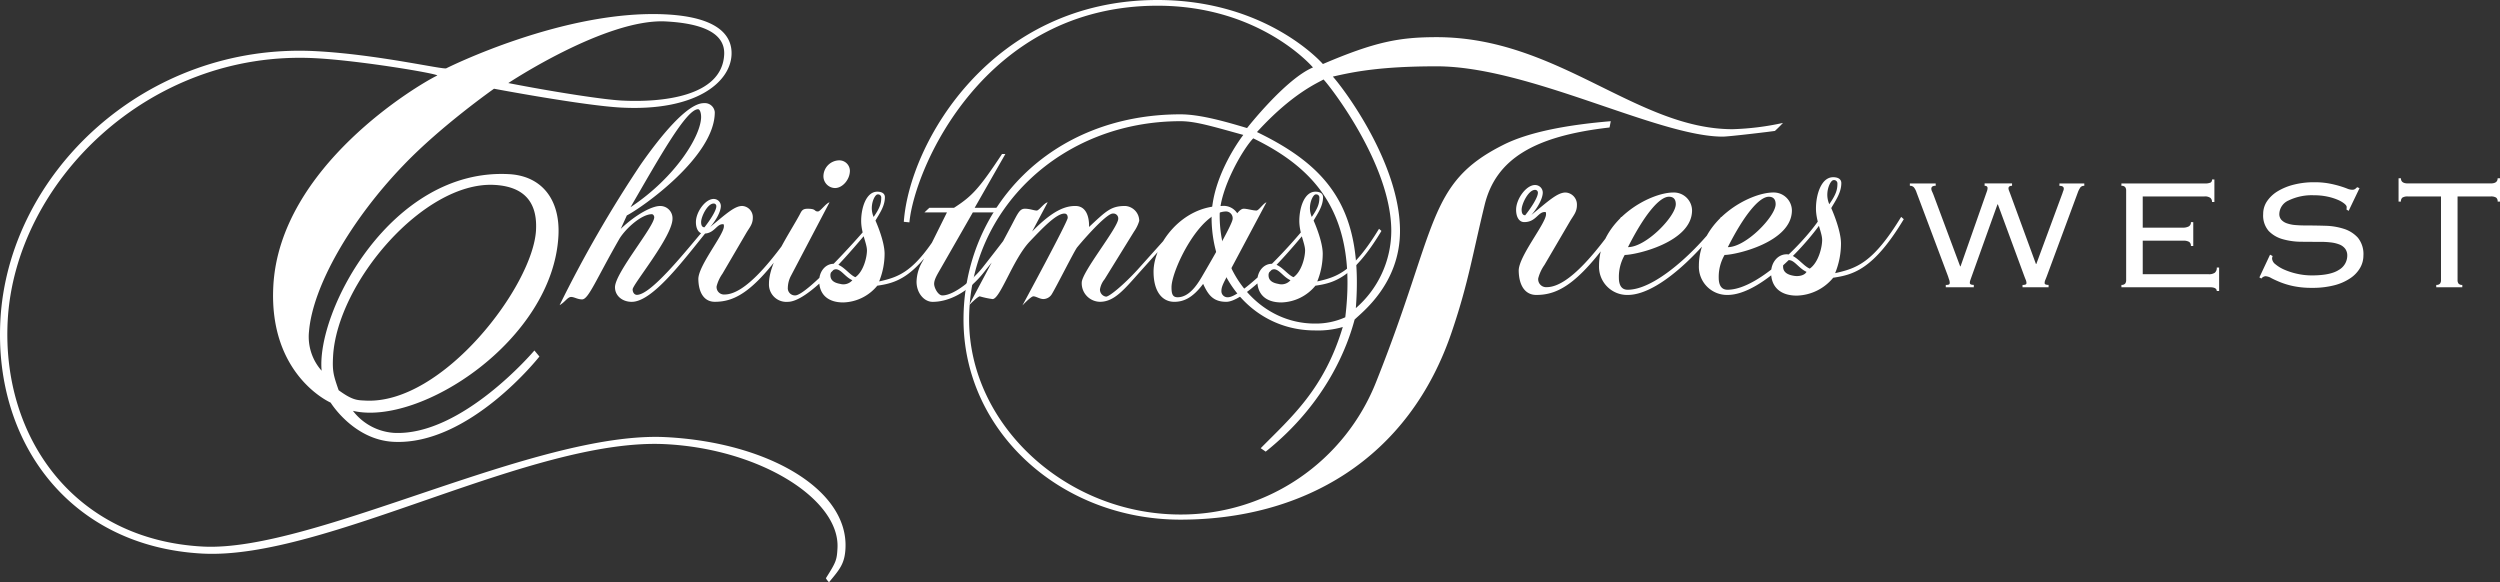
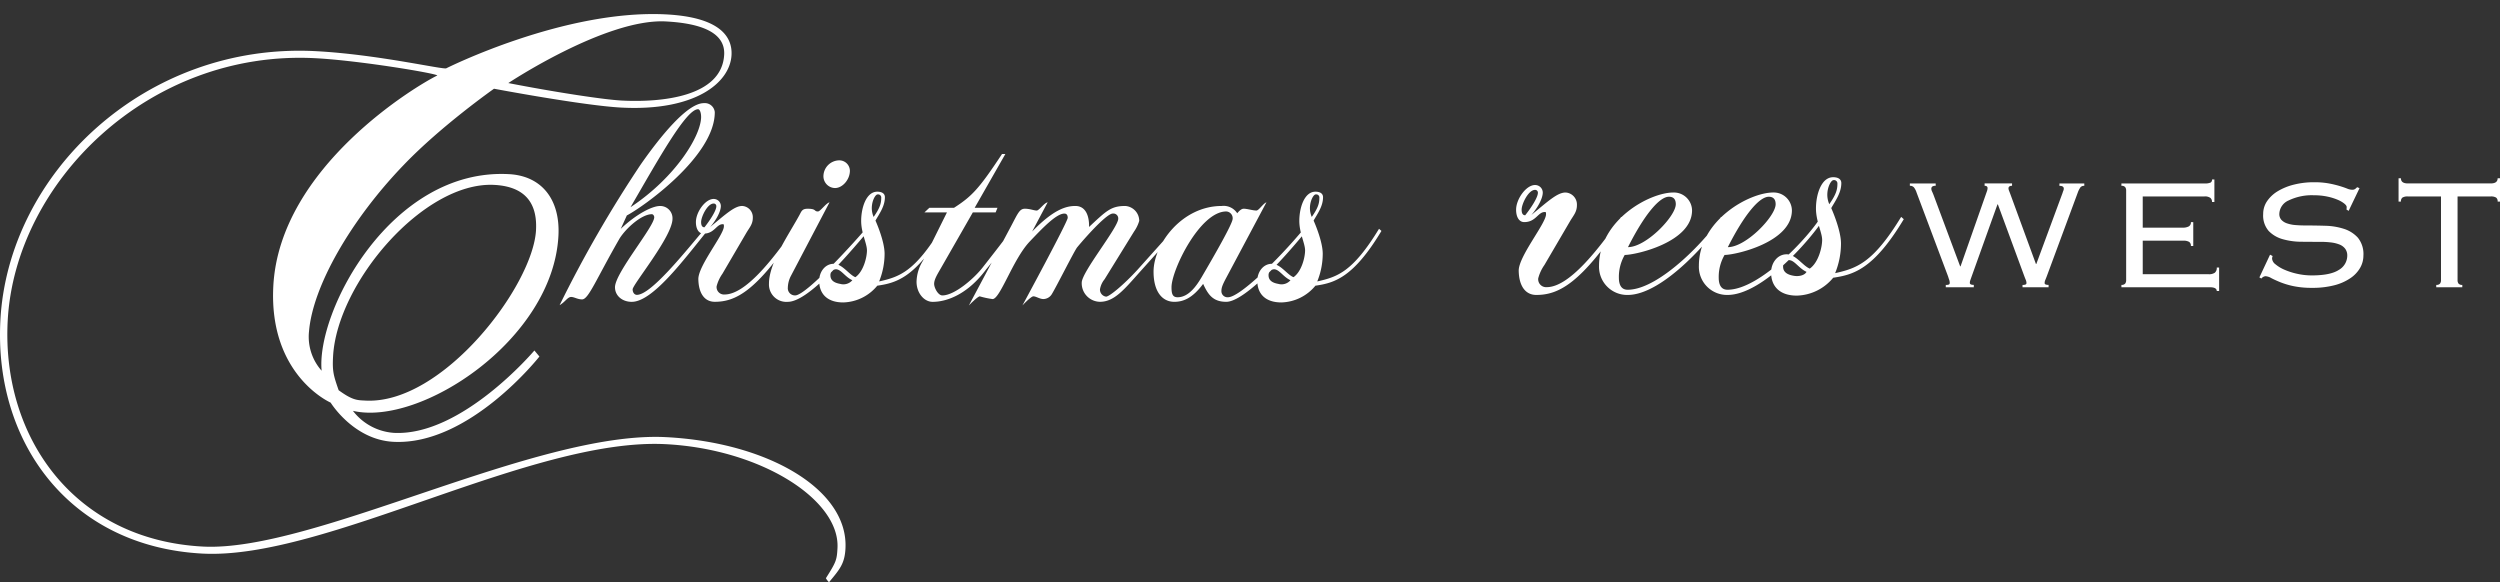
<svg xmlns="http://www.w3.org/2000/svg" id="Layer_1" data-name="Layer 1" viewBox="0 0 551.566 128.456">
  <rect x="0" y="0" width="551.566" height="128.456" fill="#333333" stroke="none" />
  <defs>
    <style>
      .cls-1 {
        fill: none;
      }

      .cls-2 {
        clip-path: url(#clip-path);
      }

      .cls-3 {
        fill: #fff;
      }
    </style>
    <clipPath id="clip-path" transform="translate(-12.767 -12.14)">
      <rect class="cls-1" x="12.767" y="12.14" width="551.566" height="128.455" />
    </clipPath>
  </defs>
  <title>ctw bwhite horiz logo</title>
  <g class="cls-2">
    <path class="cls-3" d="M131.03,62.892c-.643,12.27-20.584,38.522-37.628,37.629-1.763-.092-2.8-.005-5.921-2.29-1.152-3.313-1.4-4.175-1.232-7.419.85-16.22,20-38.694,35.578-37.877,5.437.285,9.579,2.765,9.2,9.958m41.514-38.7c-.488,9.309-13.816,10.591-22.632,10.129-4.114-.216-15.075-1.921-24.993-3.856,0,0,21.524-14.288,34.747-13.595,7.641.4,13.136,2.386,12.877,7.322M199.3,133.148c.68-12.976-17.044-23.381-39.525-24.559-28.653-1.5-77.854,25.415-102.245,24.137-28.358-1.487-44.411-24.108-43.066-49.778C16.07,52.341,45.6,23.057,82.333,24.982c9.844.516,26.932,3.391,26.91,3.815-4.232,2.041-34.794,20.1-36.176,46.473-1.035,19.746,12.65,25.7,12.65,25.7s5.022,8.183,13.838,8.645c16.751.878,32.222-18.819,32.222-18.819l-1.109-1.331s-16.022,18.961-31.009,18.175a12.457,12.457,0,0,1-9.027-4.857c14.847,3.465,44.138-15.649,45.342-38.639.421-8.039-3.728-13.207-10.928-13.584C99.039,49.193,82.5,80.856,83.728,93.932A11.272,11.272,0,0,1,80.939,85.3c.819-10,9.25-24.69,20.936-36.806,8.261-8.619,19.886-16.778,19.886-16.778s19.7,3.719,28.071,4.158c16.163.847,24-5.39,24.329-11.6.214-4.091-2.657-8.342-14.412-8.958C137.268,14.142,111.241,27.2,111.241,27.2c-.463.4-15.163-3.057-28.828-3.774C44.946,21.467,14.557,50.282,12.85,82.863c-1.419,27.08,15.508,49.889,44.6,51.414,27.036,1.417,72.711-25.684,102.245-24.137,20.864,1.094,38.405,12.2,37.844,22.915-.14,2.68-.309,3.095-2.559,6.655a3.8,3.8,0,0,0,.69.885c2.36-2.846,3.454-4.062,3.632-7.447" transform="translate(-12.767 -12.14)" />
-     <path class="cls-3" d="M309.571,82.139a15.8,15.8,0,0,1-6.722,1.387c-11.523,0-20.989-10.216-20.989-23.838,0-5.8,5.076-14.631,7.408-17.027,13.992,6.811,23.047,17.027,20.3,39.477m10.152-19.045a22.623,22.623,0,0,1-7.82,17.027c1.646-21.442-5.624-31.027-21.812-38.847,7.82-8.576,13.444-10.847,14.679-11.6.96.883,14.953,18.54,14.953,33.423m86.426-23.838a59.7,59.7,0,0,1-11.112,1.387c-21.264,0-38.549-20.306-65.3-20.306-8.231,0-13.581,1.009-25.1,5.928,0,0-12.209-14.126-36.491-14.126-36.628,0-54.737,31.531-55.971,48.936l1.235.126c1.1-11.855,16.462-47.8,54.737-47.8,22.773,0,34.3,13.621,34.3,13.621C296.4,29.545,287.9,40.392,287.9,40.392c-4.253-1.261-10.152-3.027-14.679-3.027-28.809,0-47.878,20.81-47.878,45.279,0,24.594,21.4,44.143,47.878,44.143S323.7,113.922,333.3,84.662c3.43-10.216,4.39-16.523,7-27.243,2.469-10.216,10.975-15.261,27.574-17.152l.275-1.388c-9.054.757-17.971,2.271-23.87,5.3-16.736,8.45-14.267,18.036-27.848,52.089a46.286,46.286,0,0,1-43.213,29.387c-25.242,0-46.642-19.8-46.642-43.009,0-24.216,20.3-43.766,46.642-43.766,3.292,0,7,1.135,13.856,3.027,0,0-7,8.955-7,18.162,0,14.253,9.877,24.973,22.773,24.973a19.542,19.542,0,0,0,6.174-.757c-4.116,13.748-11.386,19.928-18.108,26.739l1.1.757c13.581-10.847,18.108-23.46,19.617-29.135,1.509-1.514,10.015-7.82,10.015-19.55,0-14.757-12.209-31.152-14.816-34.054,4.39-1.009,10.289-2.27,22.91-2.27,20.3,0,48.838,15.513,63.1,15.513,1.372,0,10.838-1.135,11.524-1.261.411-.379.823-.757,1.783-1.766" transform="translate(-12.767 -12.14)" />
    <path class="cls-3" d="M297.478,73.966a2.583,2.583,0,0,1-2.686.805c-1.141-.2-2.148-.671-2.148-1.88a1.28,1.28,0,0,1,1.209-1.343c1.141,0,2.014,1.678,3.625,2.417m6.377-18.192c0,1.208-.268,2.215-1.678,4.229a4.887,4.887,0,0,1-.4-2.148c.067-1.544.806-2.82,1.276-2.82a.692.692,0,0,1,.805.739m13.695,7.317-.537-.47c-5.774,9.466-9.13,10.606-13.628,11.614a16.326,16.326,0,0,0,1.209-6.108c0-2.887-2.014-7.318-2.014-7.318.872-1.543,2.081-3.155,2.081-5.169,0-.805-.672-1.208-1.678-1.208-2.484,0-3.558,3.625-3.558,6.444,0,2.686,1.275,4.968,1.275,6.512,0,1.477-.738,4.632-2.551,5.907-1.41-.537-2.887-2.953-4.766-2.953-1.947,0-3.222,1.812-3.222,3.759,0,2.886,1.812,4.766,5.3,4.766a10.049,10.049,0,0,0,7.518-3.693c4.095-.6,8.324-1.678,14.567-12.083m-32.826-2.686c0,1.074-4.095,8.19-6.847,12.889-1.074,1.812-2.819,4.431-5.3,4.431-1.141,0-1.343-.806-1.343-2.215,0-3.759,6.243-16.716,12.083-16.716a1.5,1.5,0,0,1,1.41,1.611m16.245,2.686-.537-.47c-5.84,7.049-14.231,15.1-16.716,15.1a1.342,1.342,0,0,1-1.476-1.343c0-.738.2-1.343,1.141-3.088l8.794-16.514c-.738.268-1.678,1.812-2.215,1.812-.805,0-2.014-.4-2.82-.4-.671,0-1.409,1.007-1.409,1.007a3.564,3.564,0,0,0-3.424-1.61c-8.794,0-15.037,8.458-15.037,14.5,0,4.43,1.947,6.645,4.565,6.645,2.014,0,4.028-.805,6.377-3.96,1.074,2.35,2.149,3.96,5.1,3.96,3.357,0,10.539-6.914,17.655-15.641m-28.6,0-.537-.47-8.123,9.062c-2.953,3.222-6.176,5.908-6.914,5.908a1.561,1.561,0,0,1-1.343-1.611,4.676,4.676,0,0,1,1.007-2.215l6.512-10.539a8.026,8.026,0,0,0,1.141-2.35,3.3,3.3,0,0,0-3.088-3.289c-3.155,0-4.162,1.074-7.989,4.632,0,0,.336-4.632-3.02-4.632-2.081,0-4.834.805-9.533,5.639l3.424-6.445c-.805.134-1.88,1.812-2.416,1.812-.6,0-1.477-.4-2.618-.4s-1.544,1.007-2.954,3.692l-9.4,17.655s1.947-2.014,2.416-2.014a19.156,19.156,0,0,0,2.82.6c1.678,0,4.5-8.794,8.189-12.687,2.686-2.82,5.84-6.176,7.653-6.176.538,0,.739.4.739.939,0,.873-10,19.333-10,19.333s1.88-2.014,2.417-2.014c.6,0,1.409.6,2.215.6a2.219,2.219,0,0,0,1.812-1.007c1.007-1.611,5.035-9.667,5.639-10.405,2.686-3.222,6.646-7.451,7.854-7.451a1.078,1.078,0,0,1,1.209,1.141c0,1.947-8.055,11.748-8.055,14.1a4.087,4.087,0,0,0,4.028,4.229c3.155,0,5.37-2.752,8.727-6.511Zm-35.711,0-.538-.47c-1.947,2.686-6.444,8.391-6.444,8.391-1.947,2.551-6.31,6.31-9,6.31-.94,0-1.812-1.678-1.812-2.551,0-1.007.738-2.148,1.544-3.558L227.4,59h5.034l.4-1.007H227.8l6.78-11.882h-.739c-5.1,7.72-6.646,9.331-10.606,11.882H217.8L216.723,59h4.967l-5.3,10.674a9.105,9.105,0,0,0-1.409,4.632c0,2.416,1.61,4.43,3.558,4.43,3.289,0,7.854-1.812,11.814-7.183a99.768,99.768,0,0,0,6.31-8.458M200.813,73.966a2.582,2.582,0,0,1-2.685.805c-1.141-.2-2.148-.671-2.148-1.88a1.28,1.28,0,0,1,1.208-1.343c1.141,0,2.014,1.678,3.625,2.417m6.378-18.192c0,1.208-.268,2.215-1.678,4.229a4.887,4.887,0,0,1-.4-2.148c.067-1.544.805-2.82,1.275-2.82a.692.692,0,0,1,.806.739m13.694,7.317-.537-.47c-5.773,9.466-9.13,10.606-13.627,11.614a16.329,16.329,0,0,0,1.208-6.108c0-2.887-2.014-7.318-2.014-7.318.873-1.543,2.081-3.155,2.081-5.169,0-.805-.671-1.208-1.678-1.208-2.484,0-3.558,3.625-3.558,6.444,0,2.686,1.276,4.968,1.276,6.512,0,1.477-.738,4.632-2.551,5.907-1.41-.537-2.887-2.953-4.766-2.953-1.947,0-3.222,1.812-3.222,3.759,0,2.886,1.812,4.766,5.3,4.766a10.047,10.047,0,0,0,7.518-3.693c4.1-.6,8.324-1.678,14.567-12.083m-16.579,0-.537-.47c-1.611,1.947-13.023,14.7-15.574,14.7a1.586,1.586,0,0,1-1.611-1.745,5.929,5.929,0,0,1,.671-2.551l8.526-16.245c-.806.2-2.014,2.014-2.551,2.014-.939,0-.268-.6-2.282-.6-1.209,0-1.343.537-1.812,1.41-2.349,4.3-6.713,10.539-6.713,15.1a3.839,3.839,0,0,0,4.162,4.028c4.3,0,12.419-9.331,17.722-15.641M200.277,49.8a2.338,2.338,0,0,0-2.416-2.282,3.542,3.542,0,0,0-3.424,3.491,2.608,2.608,0,0,0,2.551,2.618c1.678,0,3.289-1.88,3.289-3.826m-29.469,7.855c0,.939-1.343,3.02-2.618,4.632-.4,0-.738-.268-.738-1.141,0-1.209,1.41-4.1,2.752-4.1a.559.559,0,0,1,.6.6m17.722,5.437-.538-.47c-4.9,7.049-10.808,14.5-15.372,14.5a1.639,1.639,0,0,1-1.745-1.812,8.417,8.417,0,0,1,1.275-2.753l5.3-9.062c.672-1.141,1.41-1.88,1.41-3.289a2.484,2.484,0,0,0-2.349-2.618c-1.678,0-3.625,1.812-7.049,4.632,1.343-1.544,2.349-3.424,2.349-4.632a1.574,1.574,0,0,0-1.611-1.544c-1.812,0-3.893,2.886-3.893,5.1,0,1.476.6,2.551,1.678,2.551,2.416,0,2.82-2.081,4.23-2.081.268,0,.268.067.268.47,0,1.88-5.707,8.727-5.639,11.681.068,3.155,1.41,4.967,3.626,4.967,4.632,0,9.264-2.349,18.058-15.641M167.452,37.918c0,4.162-5.639,13.358-15.574,19.937,6.31-10.875,12.284-21.616,14.9-21.616.4,0,.671.805.671,1.678m3.021-1.007a2.209,2.209,0,0,0-2.416-2.014c-3.625,0-9.533,7.25-13.9,13.493a270.155,270.155,0,0,0-17.923,31.081c1.276-.739,1.745-1.812,2.551-1.812.672,0,1.41.537,2.417.537,1.409,0,3.087-4.43,8.256-13.425,1.477-2.35,4.9-5.37,7.116-5.37.336,0,.538.4.538.671,0,2.081-8.66,12.285-8.66,15.44,0,1.88,1.611,3.222,3.692,3.222,4.564,0,11.278-9,16.648-15.641l-.537-.47c-4.23,4.968-11.815,14.568-14.97,14.568-.6,0-.939-.6-.939-1.209,0-1.074,8.794-11.681,8.794-15.574a2.7,2.7,0,0,0-2.753-2.819c-1.678,0-5.1,1.678-8.66,5.034l1.343-2.953c3.289-1.678,19.4-12.956,19.4-22.757" transform="translate(-12.767 -12.14)" />
    <path class="cls-3" d="M411.337,72.118c-.43.789-1.722,1.076-2.87.861-1.22-.215-2.3-.718-2.3-2.009a1.369,1.369,0,0,1,1.292-1.435c1.22,0,2.152,1.794,3.874,2.583m6.817-19.446c0,1.292-.287,2.368-1.794,4.521a5.22,5.22,0,0,1-.431-2.3c.072-1.65.861-3.013,1.363-3.013a.74.74,0,0,1,.861.789m14.638,7.822-.574-.5c-6.171,10.118-9.759,11.338-14.566,12.414a17.445,17.445,0,0,0,1.292-6.53c0-3.086-2.153-7.822-2.153-7.822.933-1.65,2.224-3.372,2.224-5.525,0-.861-.718-1.291-1.794-1.291-2.655,0-3.8,3.874-3.8,6.888,0,2.87,1.364,5.31,1.364,6.96,0,1.578-.79,4.951-2.727,6.315-1.506-.574-3.085-3.157-5.094-3.157-2.081,0-3.444,1.937-3.444,4.018,0,3.085,1.937,5.1,5.669,5.1a10.74,10.74,0,0,0,8.036-3.947c4.377-.646,8.9-1.794,15.571-12.916m-28.271-3.3c0,2.655-6.53,9.472-10.548,9.472,3.66-7.247,6.96-11.122,9.041-11.122,1,0,1.507.574,1.507,1.65m10.548,3.3-.574-.5C411.912,64.3,401.077,76.064,393.9,76.064c-1.434,0-1.937-1.148-1.937-2.655a9.642,9.642,0,0,1,1.291-5.023c2.44,0,14.854-2.8,14.854-9.83a4.013,4.013,0,0,0-4.091-3.947c-5.381,0-16.431,6.171-16.431,16.145a6.215,6.215,0,0,0,6.314,6.458c8.037,0,19.016-13.131,21.168-16.719m-32.577-3.3c0,2.655-6.53,9.472-10.548,9.472,3.66-7.247,6.96-11.122,9.041-11.122,1.005,0,1.507.574,1.507,1.65m10.548,3.3-.574-.5c-2.583,4.306-13.418,16.073-20.593,16.073-1.435,0-1.938-1.148-1.938-2.655a9.641,9.641,0,0,1,1.291-5.023c2.44,0,14.854-2.8,14.854-9.83a4.013,4.013,0,0,0-4.09-3.947c-5.382,0-16.432,6.171-16.432,16.145a6.215,6.215,0,0,0,6.315,6.458c8.036,0,19.015-13.131,21.168-16.719m-40.972-5.812c0,1-1.435,3.229-2.8,4.951-.43,0-.789-.287-.789-1.22,0-1.291,1.506-4.377,2.942-4.377a.6.6,0,0,1,.646.646m18.944,5.812-.574-.5c-5.238,7.535-11.553,15.5-16.432,15.5a1.752,1.752,0,0,1-1.866-1.938,9.011,9.011,0,0,1,1.363-2.942l5.669-9.687c.718-1.22,1.507-2.009,1.507-3.516a2.656,2.656,0,0,0-2.512-2.8c-1.794,0-3.875,1.937-7.534,4.951,1.435-1.651,2.511-3.66,2.511-4.951a1.682,1.682,0,0,0-1.722-1.65c-1.937,0-4.162,3.085-4.162,5.453,0,1.578.646,2.727,1.794,2.727,2.583,0,3.013-2.224,4.521-2.224.287,0,.287.071.287.5,0,2.009-6.1,9.328-6.027,12.485.071,3.373,1.506,5.31,3.874,5.31,4.951,0,9.9-2.512,19.3-16.719" transform="translate(-12.767 -12.14)" />
    <path class="cls-3" d="M550.267,75.516h5.748v-.522a.992.992,0,0,1-.827-.283,1.213,1.213,0,0,1-.218-.762V55.483h7.316a2.159,2.159,0,0,1,1.176.24,1.011,1.011,0,0,1,.349.893h.522V51.477h-.522q0,1.133-1.524,1.132H544q-1.525,0-1.524-1.132h-.523v5.139h.523a1.011,1.011,0,0,1,.348-.893,2.158,2.158,0,0,1,1.176-.24h7.316V73.948a1.217,1.217,0,0,1-.218.762.993.993,0,0,1-.827.283ZM513.6,68.33l-2.351,5.008.435.262a1.313,1.313,0,0,1,.915-.523,2.927,2.927,0,0,1,1.263.414q.784.414,2,.914a17.412,17.412,0,0,0,2.94.871,19.591,19.591,0,0,0,4.071.37,19,19,0,0,0,4.9-.566,11.26,11.26,0,0,0,3.55-1.568,6.95,6.95,0,0,0,2.156-2.286,5.414,5.414,0,0,0,.718-2.678,5.733,5.733,0,0,0-1.22-3.963,7.01,7.01,0,0,0-3.092-1.96,14.559,14.559,0,0,0-4.094-.674q-2.221-.066-4.267-.066-1.22,0-2.286-.087a7.429,7.429,0,0,1-1.873-.37,3.026,3.026,0,0,1-1.263-.783,1.893,1.893,0,0,1-.457-1.328,3.357,3.357,0,0,1,2.069-2.961,11.7,11.7,0,0,1,5.6-1.133,13.93,13.93,0,0,1,2.9.283,12.344,12.344,0,0,1,2.286.7,6.182,6.182,0,0,1,1.48.85q.523.435.522.74a2.316,2.316,0,0,1-.043.566l.479.3,2.4-5.008-.522-.218a5.326,5.326,0,0,1-.435.392,1.117,1.117,0,0,1-.7.175,3.071,3.071,0,0,1-1.089-.262q-.653-.261-1.654-.566a23.39,23.39,0,0,0-2.374-.566,17.585,17.585,0,0,0-3.244-.261,17.912,17.912,0,0,0-4.442.522,12.931,12.931,0,0,0-3.549,1.437,7.546,7.546,0,0,0-2.374,2.2,4.971,4.971,0,0,0-.871,2.852,5.193,5.193,0,0,0,1.22,3.745,6.853,6.853,0,0,0,3.092,1.807,15.2,15.2,0,0,0,4.115.566q2.242.023,4.246.022a18.891,18.891,0,0,1,2.286.131,7.378,7.378,0,0,1,1.873.457,2.9,2.9,0,0,1,1.263.936,2.471,2.471,0,0,1,.457,1.524,3.638,3.638,0,0,1-1.851,3.135q-1.852,1.22-5.988,1.22a14.581,14.581,0,0,1-3.179-.349,15.148,15.148,0,0,1-2.809-.893,8.011,8.011,0,0,1-2-1.2,1.771,1.771,0,0,1-.762-1.263,1.451,1.451,0,0,1,.131-.566Zm-31.747,5.618a1.217,1.217,0,0,1-.218.762.993.993,0,0,1-.827.283v.522h19.51q1.524,0,1.524.827h.522V71.161h-.522a1.357,1.357,0,0,1-.435,1.154,2.256,2.256,0,0,1-1.35.327H485.511v-7.4h8.927a2.451,2.451,0,0,1,1.306.262,1.018,1.018,0,0,1,.392.915h.522v-5.27h-.522a.982.982,0,0,1-.5.958,2.765,2.765,0,0,1-1.285.262h-8.841V55.483H499.1a2.031,2.031,0,0,1,1.35.327,1.168,1.168,0,0,1,.348.893h.523V51.738H500.8a.741.741,0,0,1-.3.675,3.223,3.223,0,0,1-1.437.2H480.807v.523a1,1,0,0,1,.827.283,1.22,1.22,0,0,1,.218.762Zm-39.8,1.568h6.184v-.522q-.871,0-.871-.435a1.584,1.584,0,0,1,.087-.544c.058-.16.116-.327.175-.5l5.835-16.287h.087l5.836,15.852q.13.349.3.762a1.918,1.918,0,0,1,.174.719.375.375,0,0,1-.152.327,1.471,1.471,0,0,1-.719.109v.522h5.749v-.522q-.872,0-.871-.392a1.648,1.648,0,0,1,.13-.653q.131-.3.349-.871l6.837-18.464a4.59,4.59,0,0,1,.61-1.176,1.034,1.034,0,0,1,.827-.3v-.523h-5.487v.523q.957,0,.958.609A1.128,1.128,0,0,1,468,54.2a3.817,3.817,0,0,0-.175.5l-5.792,15.678h-.087l-5.661-15.46q-.13-.348-.261-.675a1.518,1.518,0,0,1-.131-.544q0-.565.784-.566v-.523h-6.054v.523q.653,0,.653.522a2.137,2.137,0,0,1-.131.653L445.316,70.9h-.087l-5.879-15.765c-.116-.29-.225-.544-.327-.762a1.407,1.407,0,0,1-.153-.587.61.61,0,0,1,.2-.479,1.2,1.2,0,0,1,.762-.174v-.523h-5.7v.523a1.116,1.116,0,0,1,.914.37,3.727,3.727,0,0,1,.566,1.111l6.968,18.552q.087.305.218.674a2.056,2.056,0,0,1,.131.675.459.459,0,0,1-.131.37,1.457,1.457,0,0,1-.74.109Z" transform="translate(-12.767 -12.14)" />
  </g>
</svg>